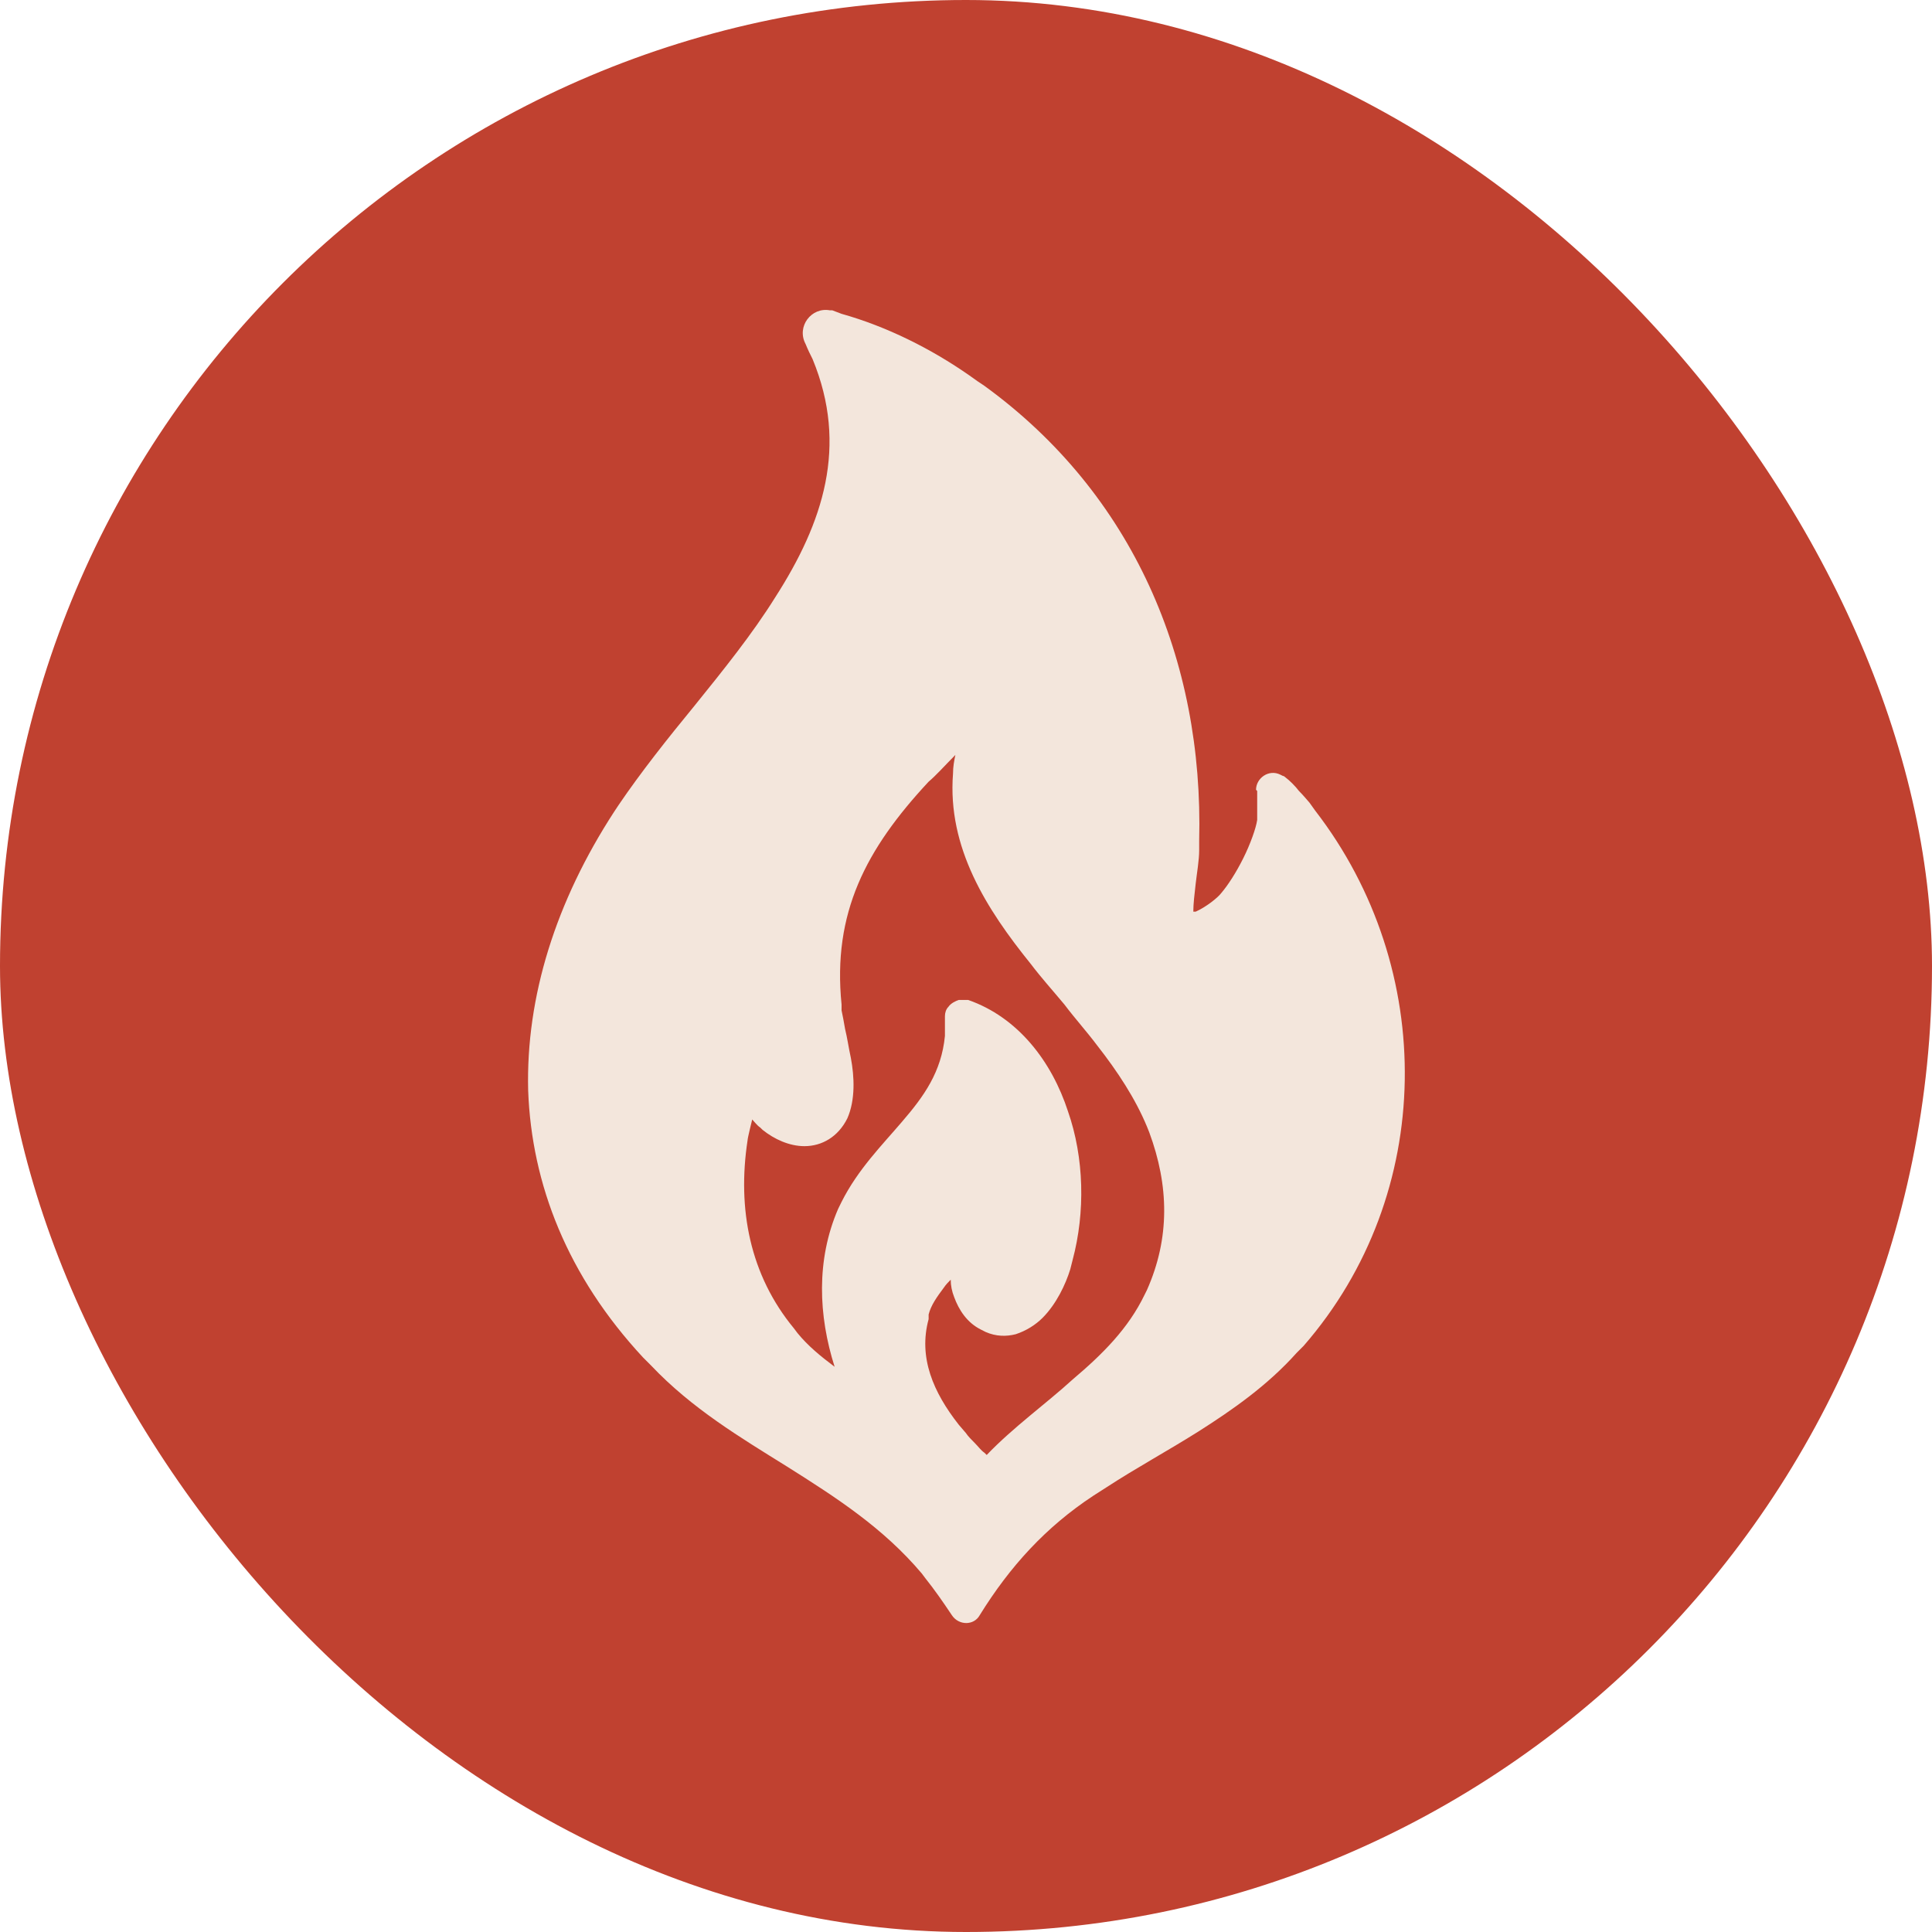
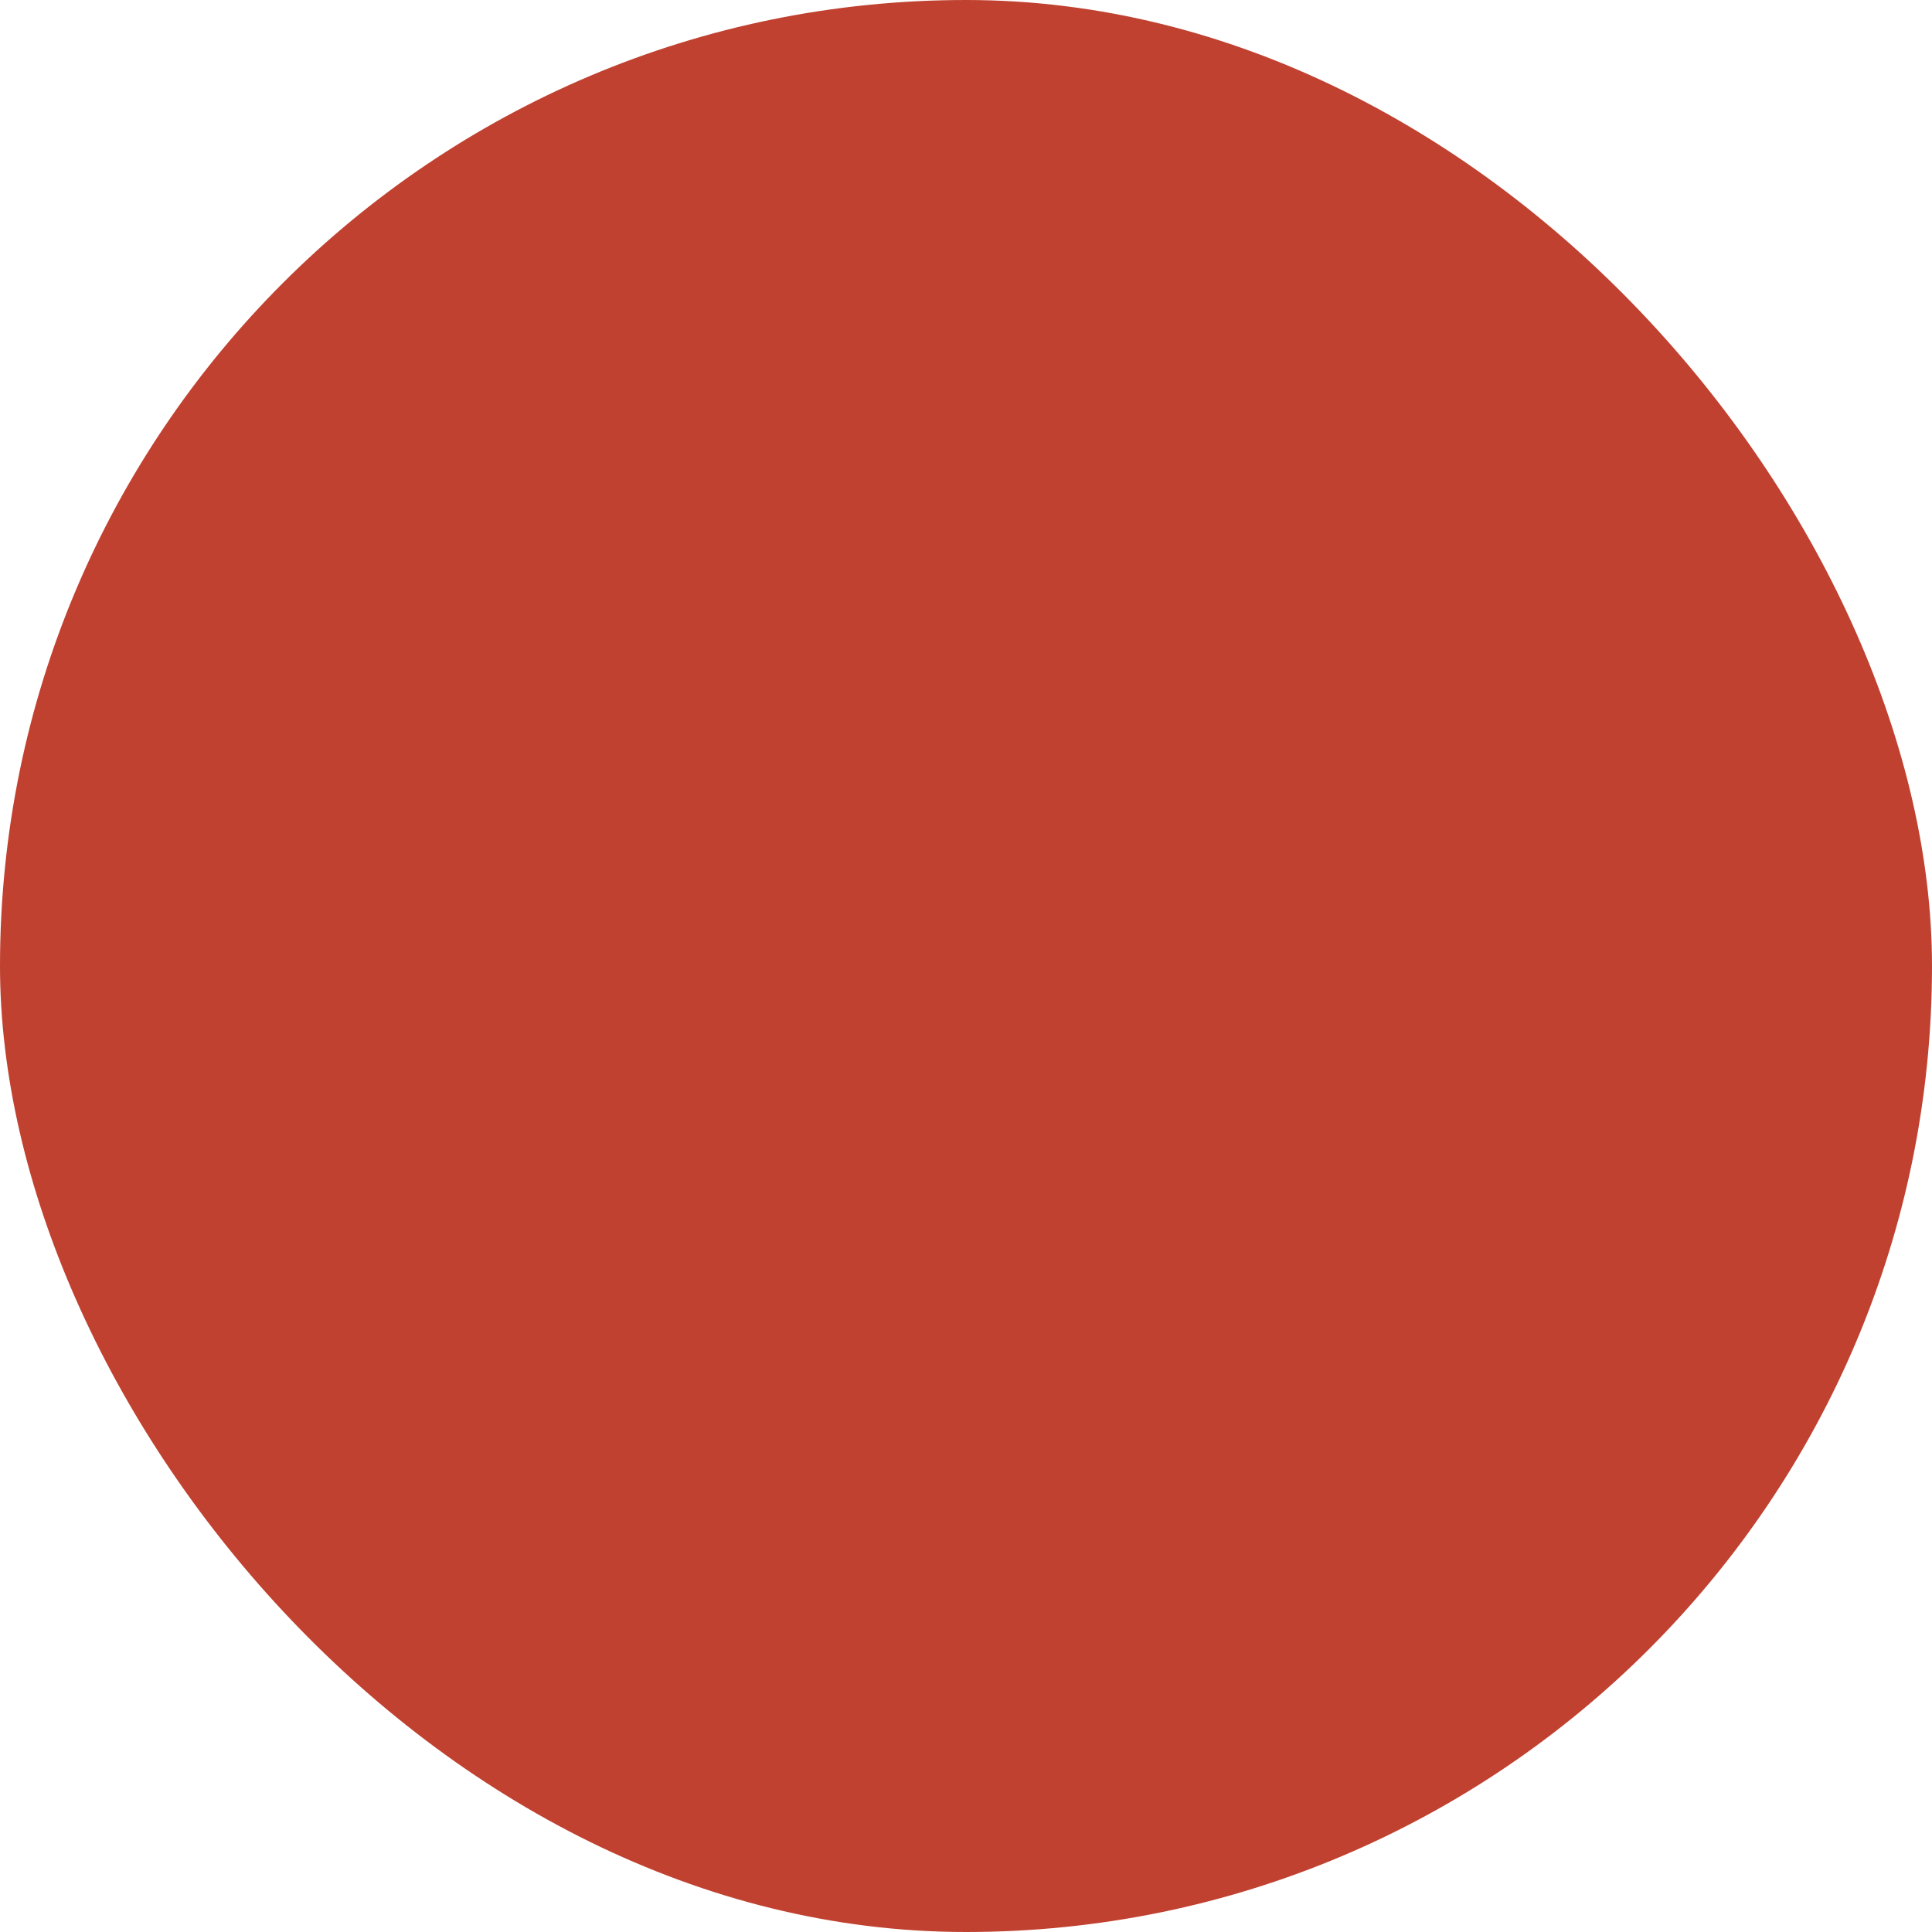
<svg xmlns="http://www.w3.org/2000/svg" width="32" height="32" viewBox="0 0 32 32" fill="none">
  <rect width="32" height="32" rx="16" fill="#C04130" />
-   <path d="M20.804 13.081C20.804 12.889 21.015 12.735 21.207 12.831C21.4 12.928 21.246 12.851 21.246 12.851C21.246 12.851 21.265 12.851 21.284 12.87C21.361 12.927 21.457 13.024 21.515 13.101C21.592 13.177 21.669 13.274 21.688 13.293L21.784 13.427C23.803 16.042 23.784 19.773 21.592 22.292L21.477 22.407C20.996 22.945 20.419 23.349 19.842 23.715C19.323 24.041 18.823 24.311 18.323 24.637L18.112 24.772C17.323 25.291 16.727 25.945 16.227 26.753C16.131 26.926 15.881 26.926 15.766 26.753C15.612 26.522 15.477 26.329 15.324 26.137L15.266 26.06C14.632 25.31 13.862 24.811 13.036 24.291C12.266 23.811 11.459 23.33 10.786 22.619L10.651 22.484C9.401 21.138 8.805 19.619 8.748 18.061C8.709 16.504 9.209 14.927 10.171 13.447L10.248 13.331C10.613 12.793 11.055 12.235 11.497 11.697C11.978 11.101 12.459 10.505 12.843 9.889C13.632 8.659 14.055 7.39 13.459 5.948C13.42 5.871 13.382 5.794 13.343 5.698C13.189 5.409 13.439 5.082 13.747 5.14H13.786L13.939 5.198C14.689 5.409 15.42 5.775 16.054 6.217L16.189 6.313L16.304 6.39C18.766 8.178 19.939 10.928 19.862 13.927V14.081C19.862 14.254 19.823 14.466 19.804 14.639C19.785 14.812 19.765 14.966 19.765 15.1C19.765 15.1 19.785 15.1 19.804 15.1C19.977 15.023 20.169 14.87 20.227 14.793C20.342 14.658 20.477 14.447 20.592 14.216C20.708 13.985 20.804 13.716 20.823 13.581V13.485C20.823 13.389 20.823 13.312 20.823 13.254C20.823 13.216 20.823 13.177 20.823 13.158V13.101L20.804 13.081ZM15.824 12.504C15.651 12.678 15.497 12.851 15.381 12.947C14.343 14.062 13.786 15.12 13.939 16.639V16.735C13.959 16.831 13.978 16.927 13.997 17.042C14.035 17.196 14.055 17.35 14.093 17.523C14.151 17.831 14.17 18.215 14.035 18.523C13.882 18.831 13.612 18.984 13.324 18.984C13.074 18.984 12.824 18.869 12.632 18.715L12.593 18.677C12.536 18.638 12.497 18.581 12.459 18.542C12.459 18.542 12.382 18.85 12.382 18.888C12.209 20.023 12.42 21.119 13.151 22.003L13.209 22.08C13.382 22.292 13.593 22.465 13.824 22.638C13.555 21.792 13.516 20.869 13.882 20.023L13.939 19.907C14.209 19.369 14.612 18.965 14.939 18.581C15.305 18.157 15.593 17.754 15.651 17.158C15.651 17.119 15.651 17.081 15.651 17.023C15.651 16.965 15.651 16.908 15.651 16.831C15.651 16.773 15.67 16.715 15.708 16.677C15.747 16.619 15.824 16.581 15.881 16.562H15.901C15.939 16.562 15.977 16.562 16.035 16.562C16.862 16.85 17.42 17.581 17.689 18.407C17.958 19.177 17.977 20.08 17.766 20.869L17.727 21.023C17.65 21.273 17.497 21.599 17.266 21.83C17.15 21.945 16.997 22.042 16.823 22.099C16.67 22.138 16.497 22.138 16.324 22.061L16.247 22.022C16.016 21.907 15.881 21.695 15.804 21.484C15.766 21.388 15.747 21.292 15.747 21.196C15.708 21.234 15.67 21.273 15.631 21.33C15.516 21.484 15.42 21.619 15.381 21.772V21.849C15.208 22.484 15.458 23.061 15.881 23.599L15.997 23.734C16.035 23.791 16.093 23.849 16.151 23.907C16.208 23.964 16.247 24.022 16.304 24.061L16.343 24.099C16.785 23.637 17.323 23.253 17.766 22.849C18.266 22.426 18.689 22.003 18.958 21.445L18.996 21.369C19.381 20.503 19.362 19.638 19.035 18.754L18.996 18.657C18.804 18.196 18.516 17.754 18.169 17.311C17.996 17.081 17.804 16.869 17.631 16.639C17.439 16.408 17.247 16.196 17.073 15.966C16.343 15.062 15.689 14.043 15.785 12.812C15.785 12.697 15.804 12.601 15.824 12.504Z" fill="#F3E6DC" />
</svg>